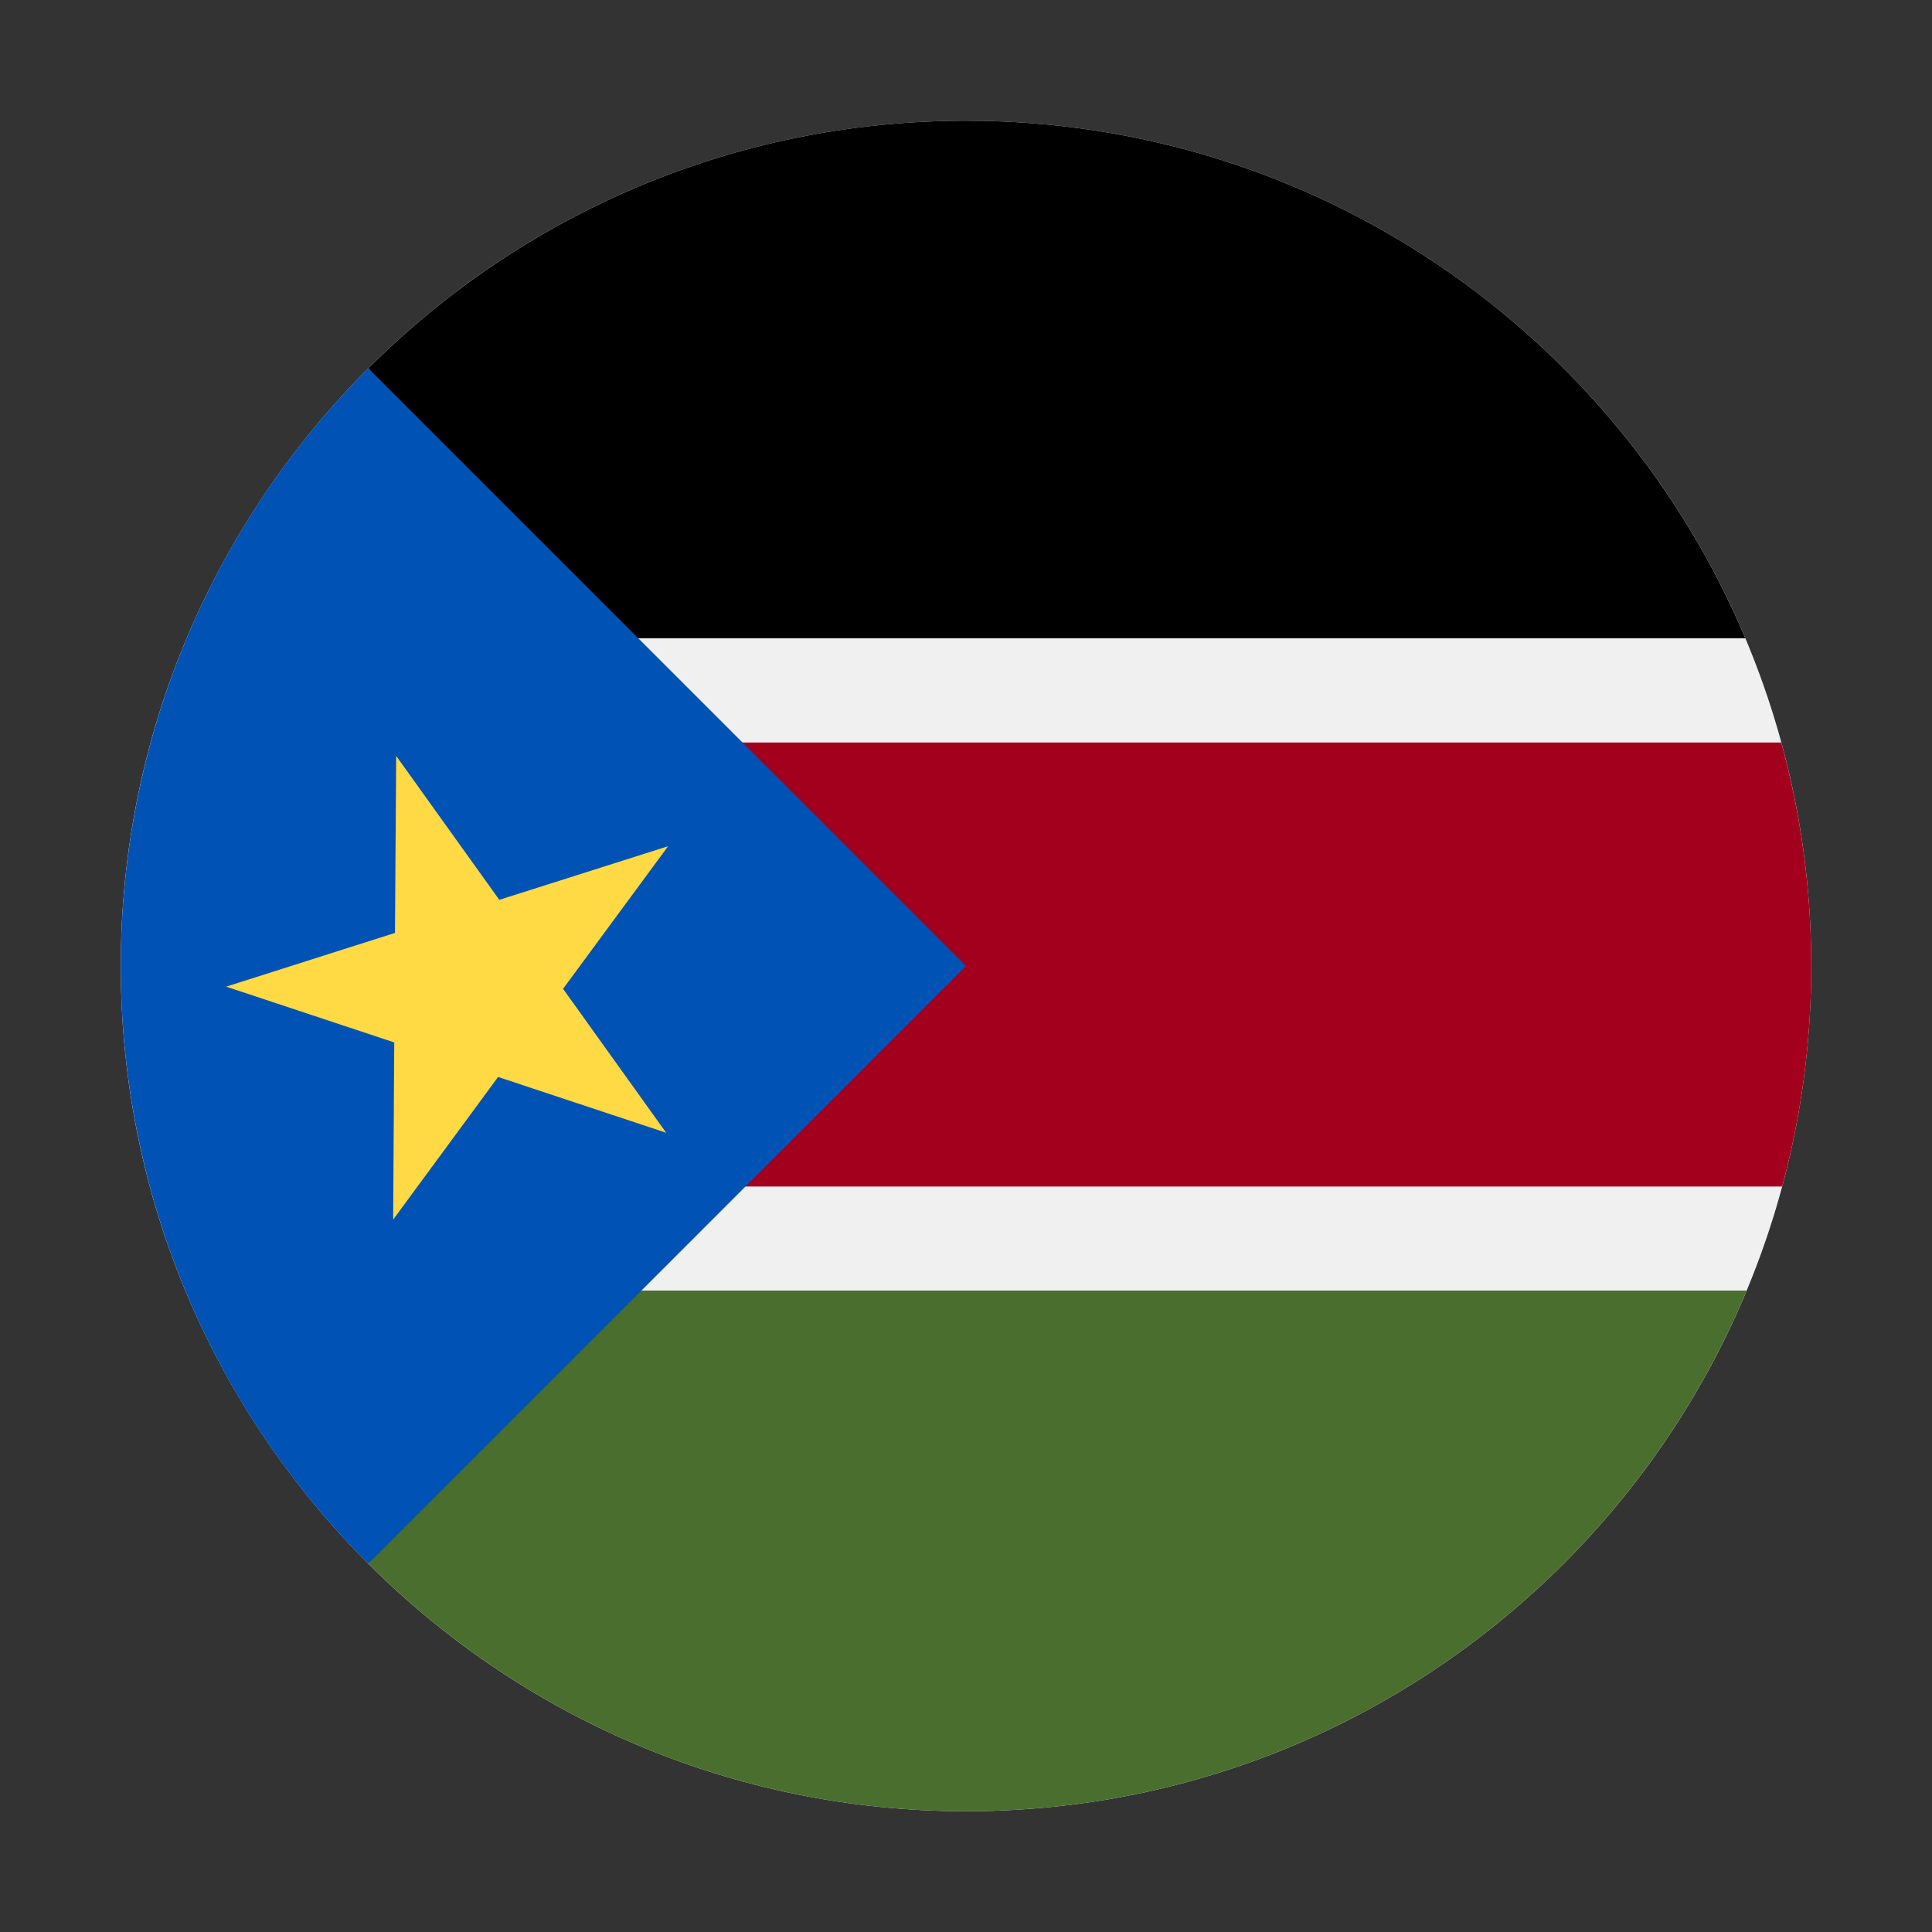
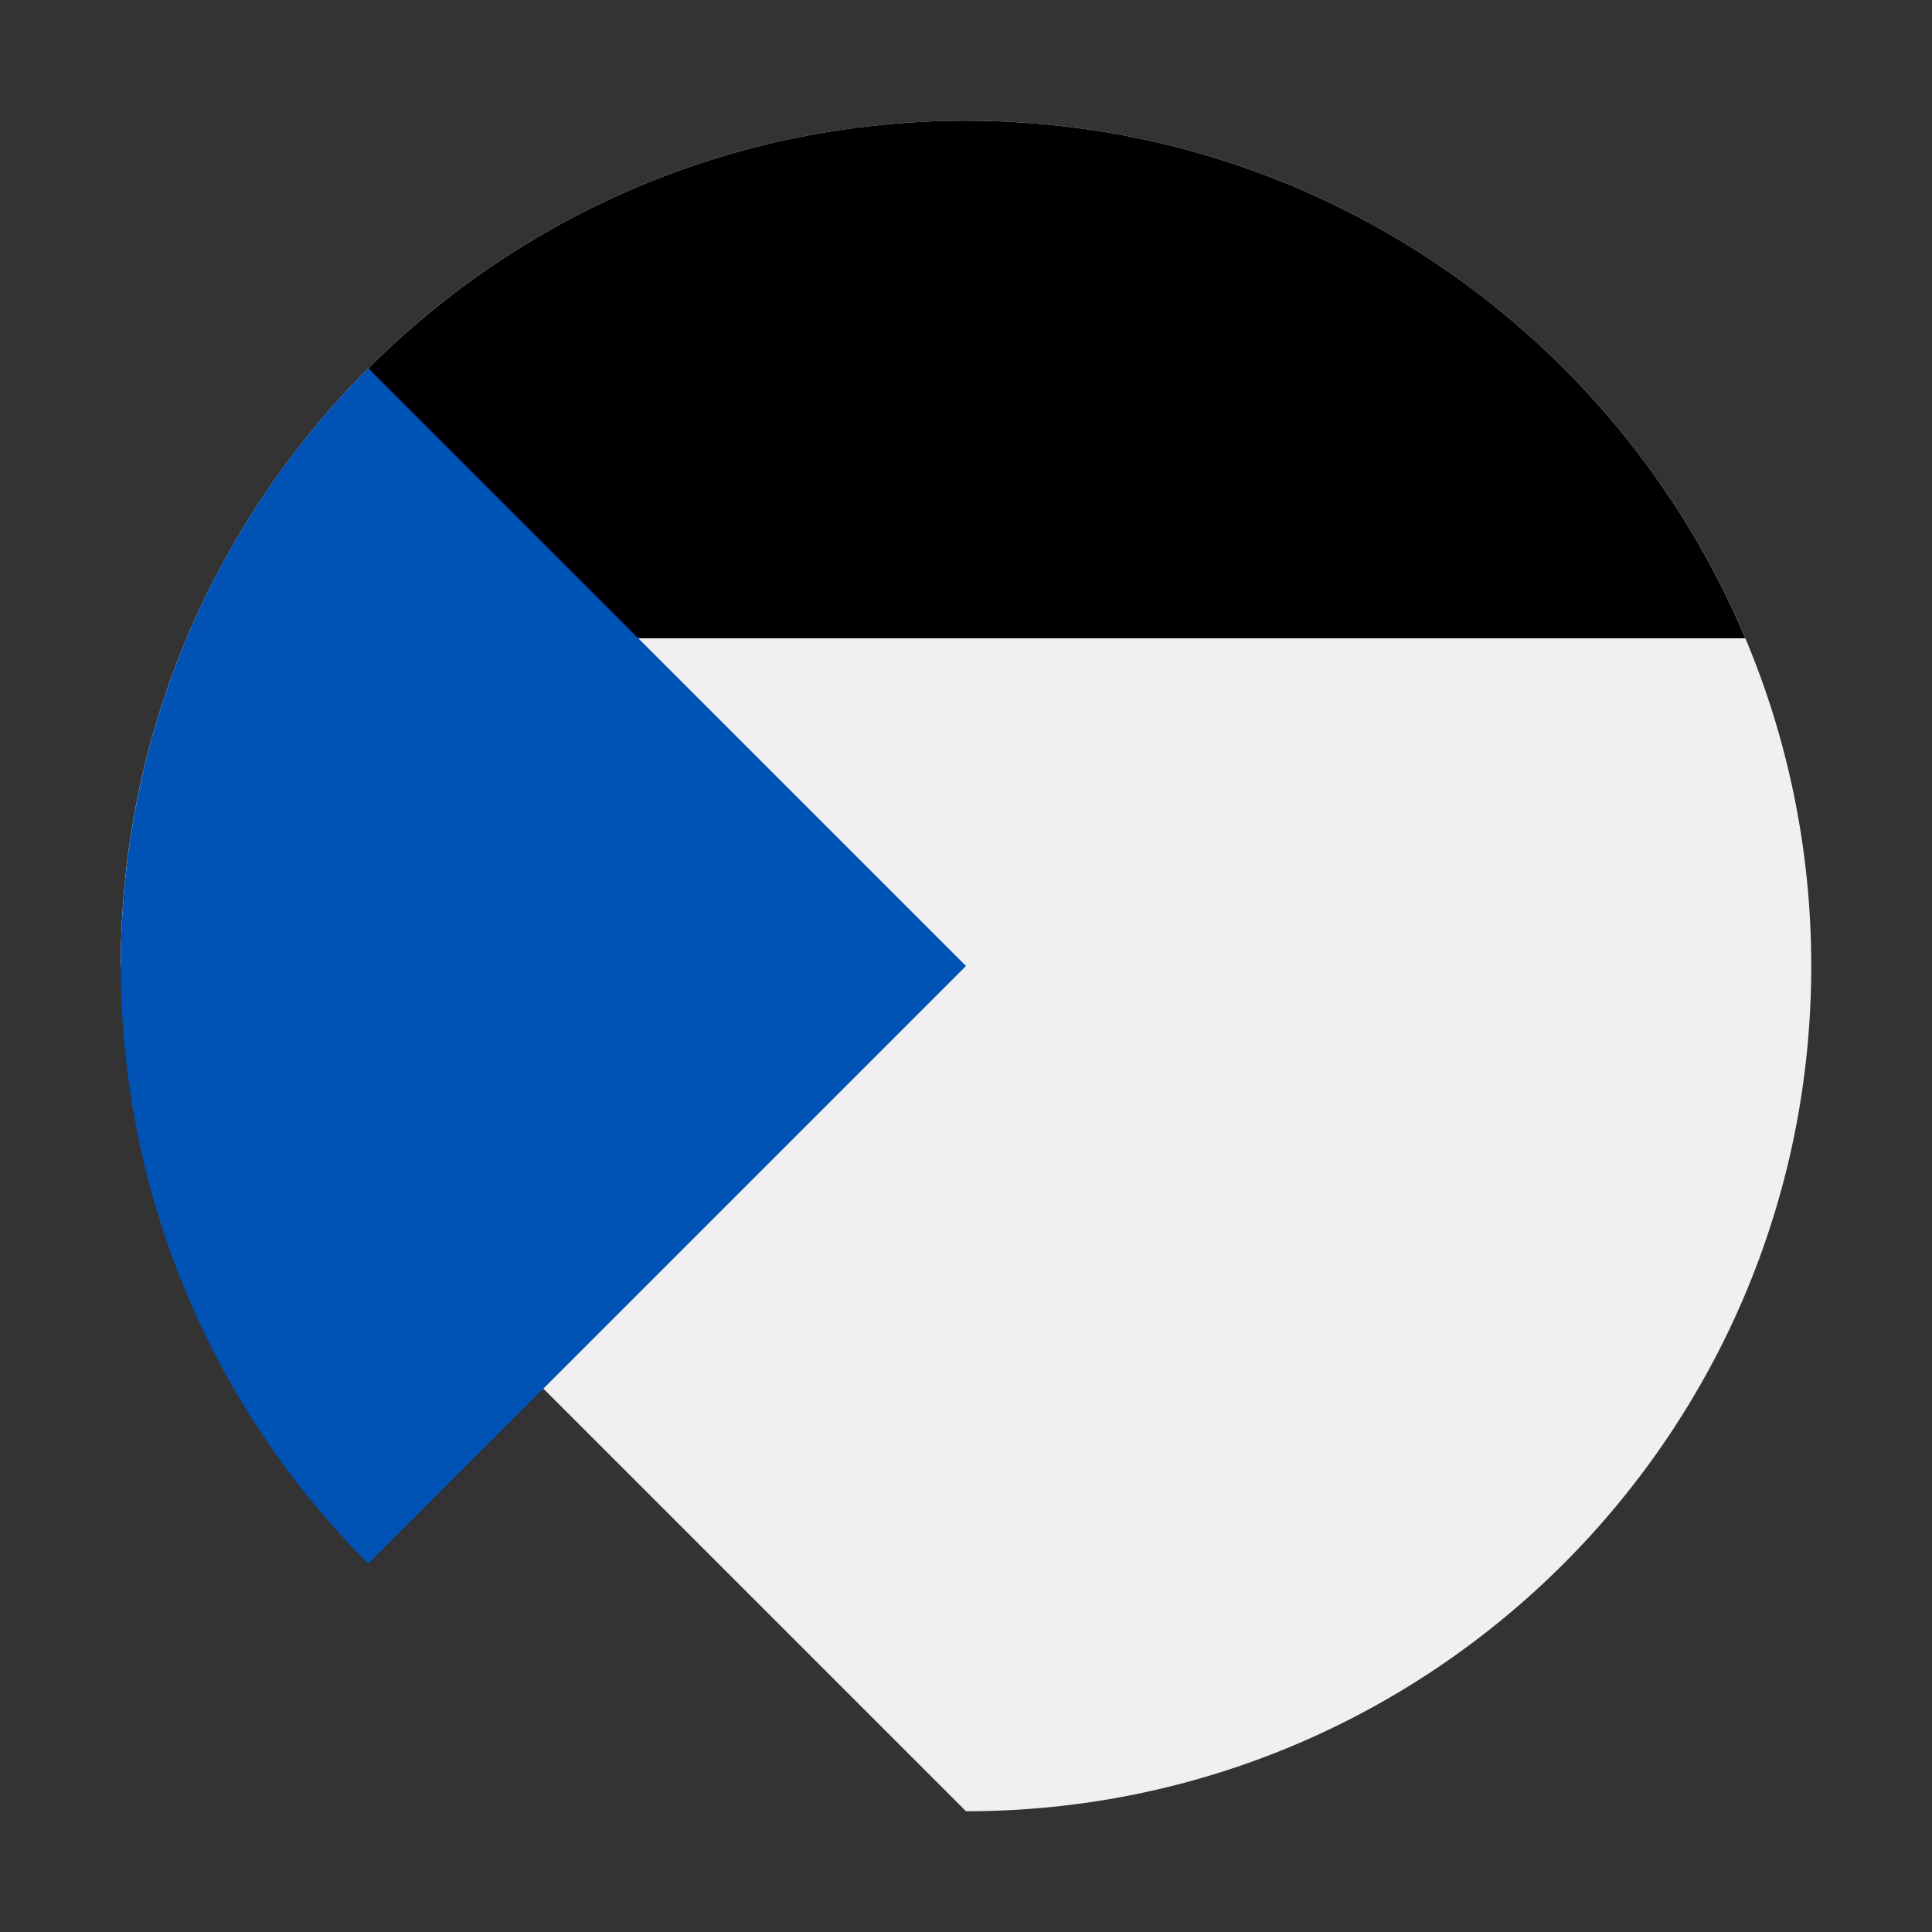
<svg xmlns="http://www.w3.org/2000/svg" width="16" height="16" viewBox="0 0 16 16" fill="none">
  <rect x="0" y="0" width="16" height="16" fill="#333333" stroke="none" />
-   <path d="M8 15C11.866 15 15 11.866 15 8C15 4.134 11.866 1 8 1C4.134 1 1 4.134 1 8C1 11.866 4.134 15 8 15Z" fill="#F0F0F0" />
+   <path d="M8 15C11.866 15 15 11.866 15 8C15 4.134 11.866 1 8 1C4.134 1 1 4.134 1 8Z" fill="#F0F0F0" />
  <path d="M14.454 5.286C13.394 2.768 10.904 1 8 1C6.067 1 4.317 1.784 3.051 3.05L4.804 5.286H14.454Z" fill="black" />
-   <path d="M4.824 10.688L3.051 12.95C4.317 14.216 6.067 15 8 15C10.914 15 13.411 13.22 14.465 10.688H4.824Z" fill="#496E2D" />
-   <path d="M2.521 6.149V9.826H14.759C14.916 9.244 15 8.632 15 8C15 7.359 14.913 6.738 14.752 6.149H2.521Z" fill="#A2001D" />
  <path d="M3.05 3.05C0.317 5.784 0.317 10.216 3.05 12.95C4.18 11.82 5.266 10.734 8 8L3.05 3.05Z" fill="#0052B4" />
-   <path d="M3.281 6.26L4.135 7.452L5.533 7.008L4.663 8.189L5.517 9.381L4.125 8.919L3.256 10.1L3.265 8.633L1.873 8.171L3.271 7.726L3.281 6.26Z" fill="#FFDA44" />
</svg>